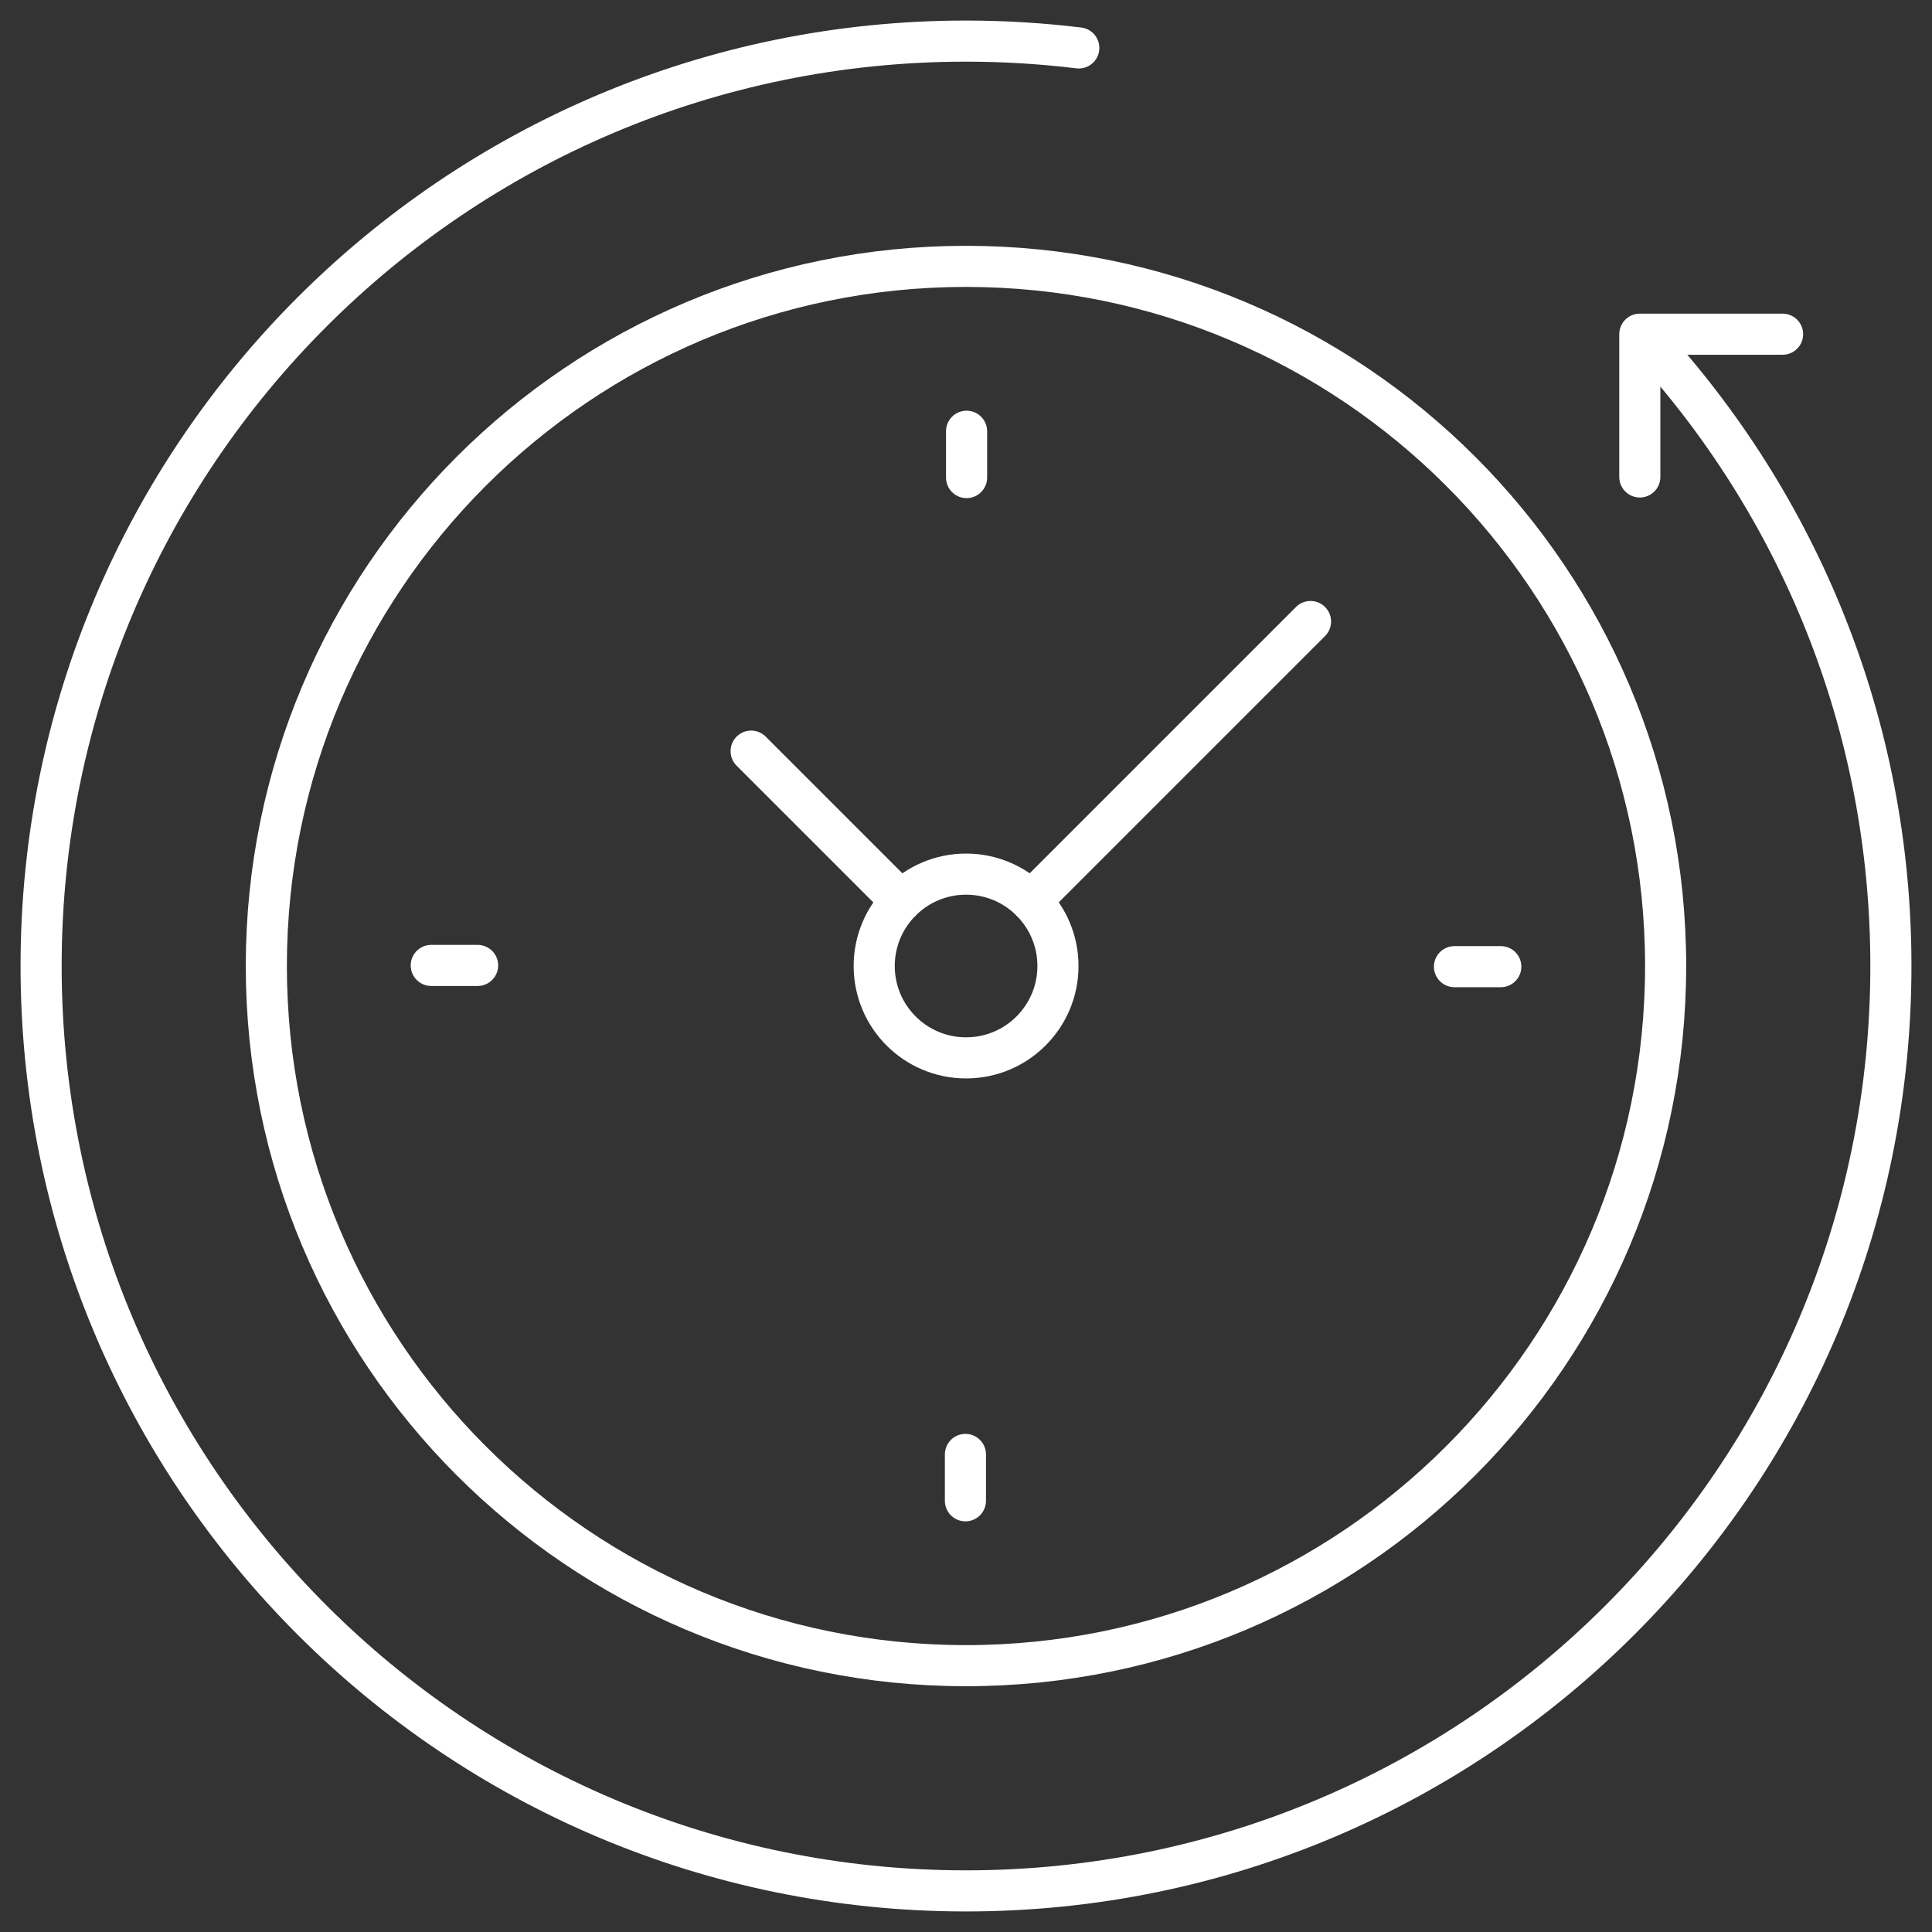
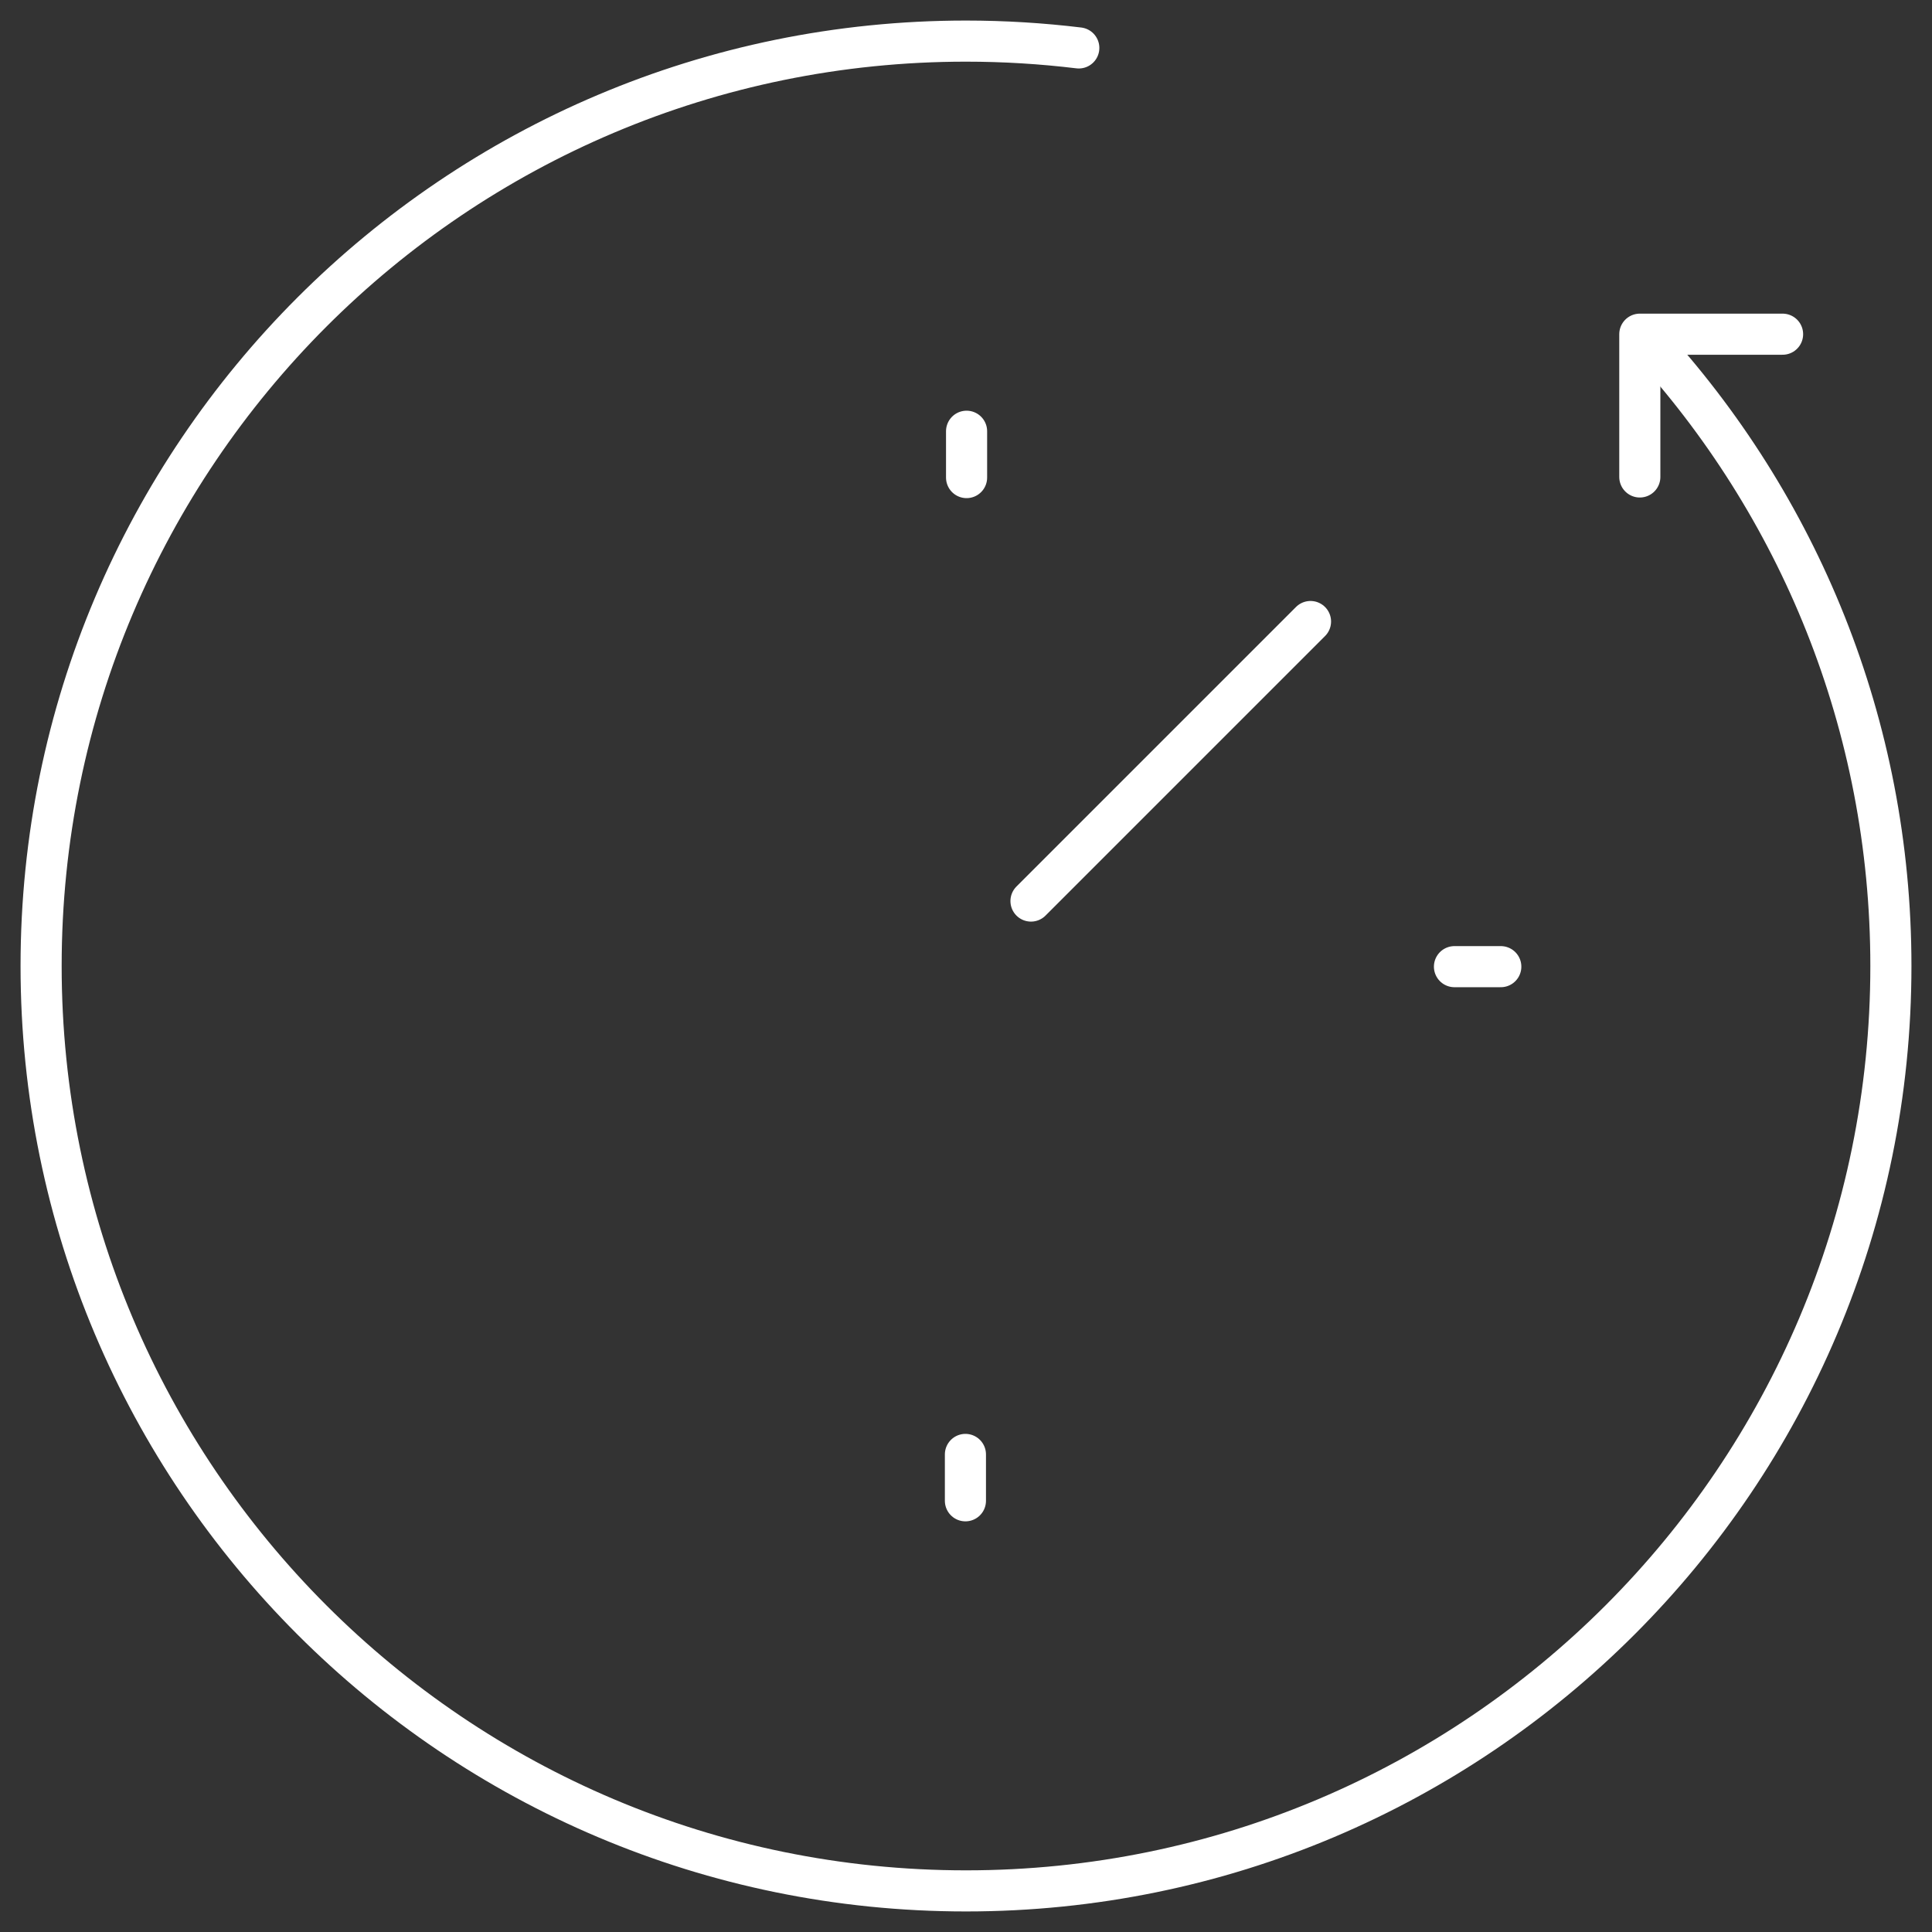
<svg xmlns="http://www.w3.org/2000/svg" width="47" height="47" viewBox="0 0 47 47" fill="none">
  <rect x="0" y="0" width="47" height="47" fill="#333333" stroke="none" />
  <path d="M40.052 8.259C43.744 12.268 46 17.62 46 23.5C46 35.926 35.926 46 23.5 46C11.074 46 1 35.927 1 23.5C1 11.073 11.074 1 23.5 1C24.429 1 25.344 1.057 26.244 1.166" stroke="white" stroke-miterlimit="13.333" stroke-linecap="round" stroke-linejoin="round" />
  <path d="M39.892 11.603V8.13H43.365" stroke="white" stroke-miterlimit="13.333" stroke-linecap="round" stroke-linejoin="round" />
-   <path d="M21.267 23.5C21.267 24.735 22.267 25.735 23.502 25.735C24.736 25.735 25.737 24.735 25.737 23.5C25.737 22.266 24.736 21.265 23.502 21.265C22.267 21.265 21.267 22.266 21.267 23.5Z" stroke="white" stroke-miterlimit="13.333" stroke-linecap="round" stroke-linejoin="round" />
  <path d="M36.51 23.516H35.383" stroke="white" stroke-miterlimit="13.333" stroke-linecap="round" stroke-linejoin="round" />
-   <path d="M10.491 23.486H11.619" stroke="white" stroke-miterlimit="13.333" stroke-linecap="round" stroke-linejoin="round" />
  <path d="M23.514 10.491V11.618" stroke="white" stroke-miterlimit="13.333" stroke-linecap="round" stroke-linejoin="round" />
  <path d="M23.486 36.51V35.382" stroke="white" stroke-miterlimit="13.333" stroke-linecap="round" stroke-linejoin="round" />
-   <path d="M21.92 21.92L18.273 18.273" stroke="white" stroke-miterlimit="13.333" stroke-linecap="round" stroke-linejoin="round" />
  <path d="M25.081 21.92L31.881 15.12" stroke="white" stroke-miterlimit="13.333" stroke-linecap="round" stroke-linejoin="round" />
-   <path d="M23.499 40.521C32.899 40.521 40.52 32.901 40.52 23.5C40.52 14.1 32.899 6.48 23.499 6.48C14.099 6.48 6.479 14.1 6.479 23.5C6.479 32.901 14.099 40.521 23.499 40.521Z" stroke="white" stroke-miterlimit="13.333" stroke-linecap="round" stroke-linejoin="round" />
</svg>